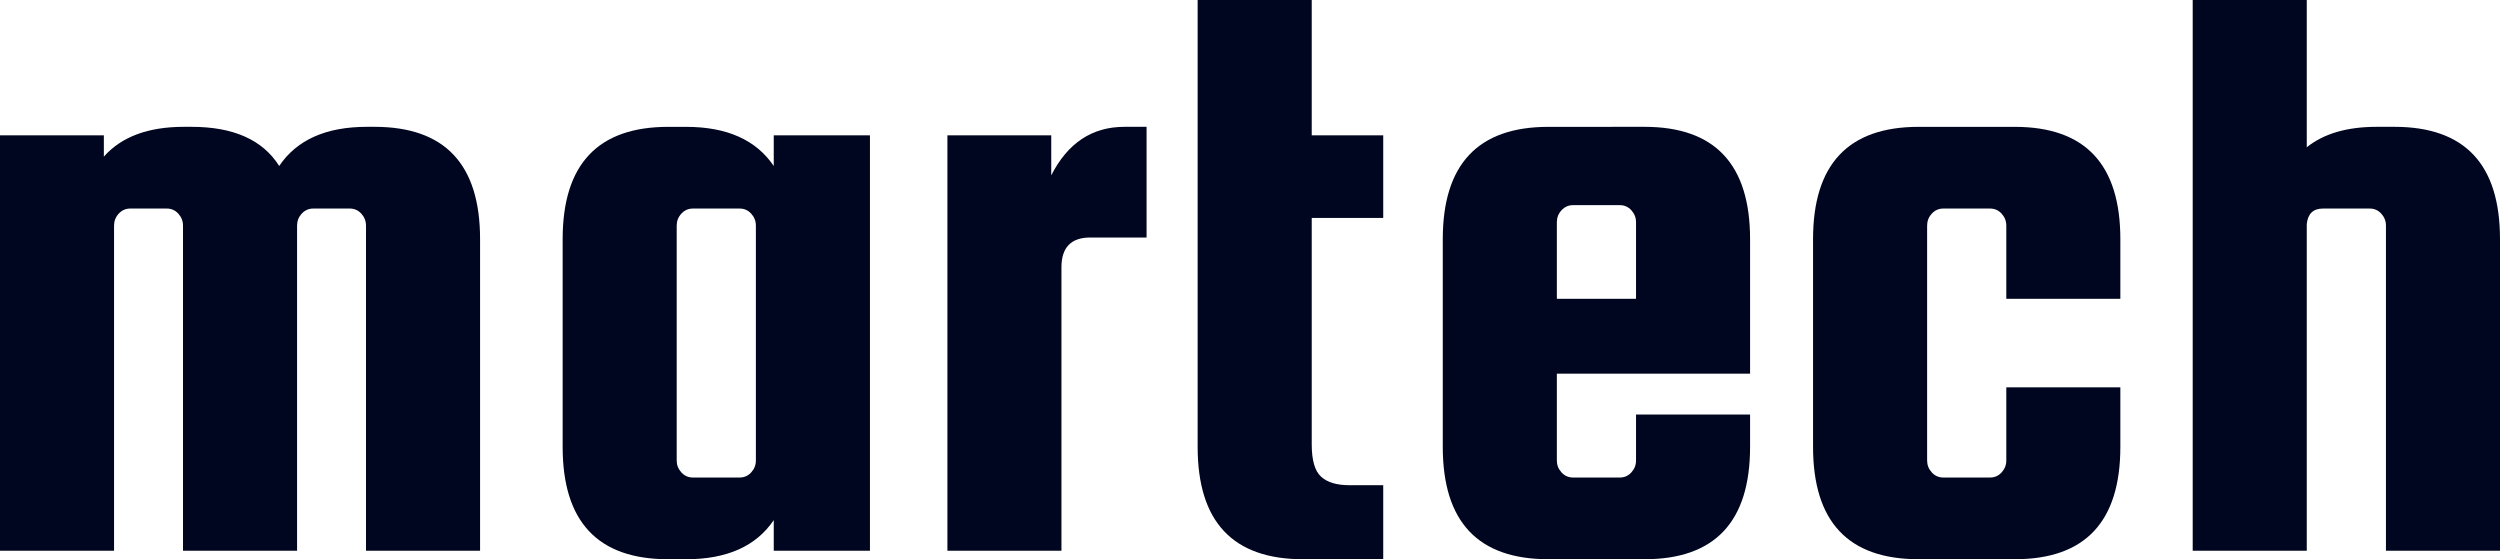
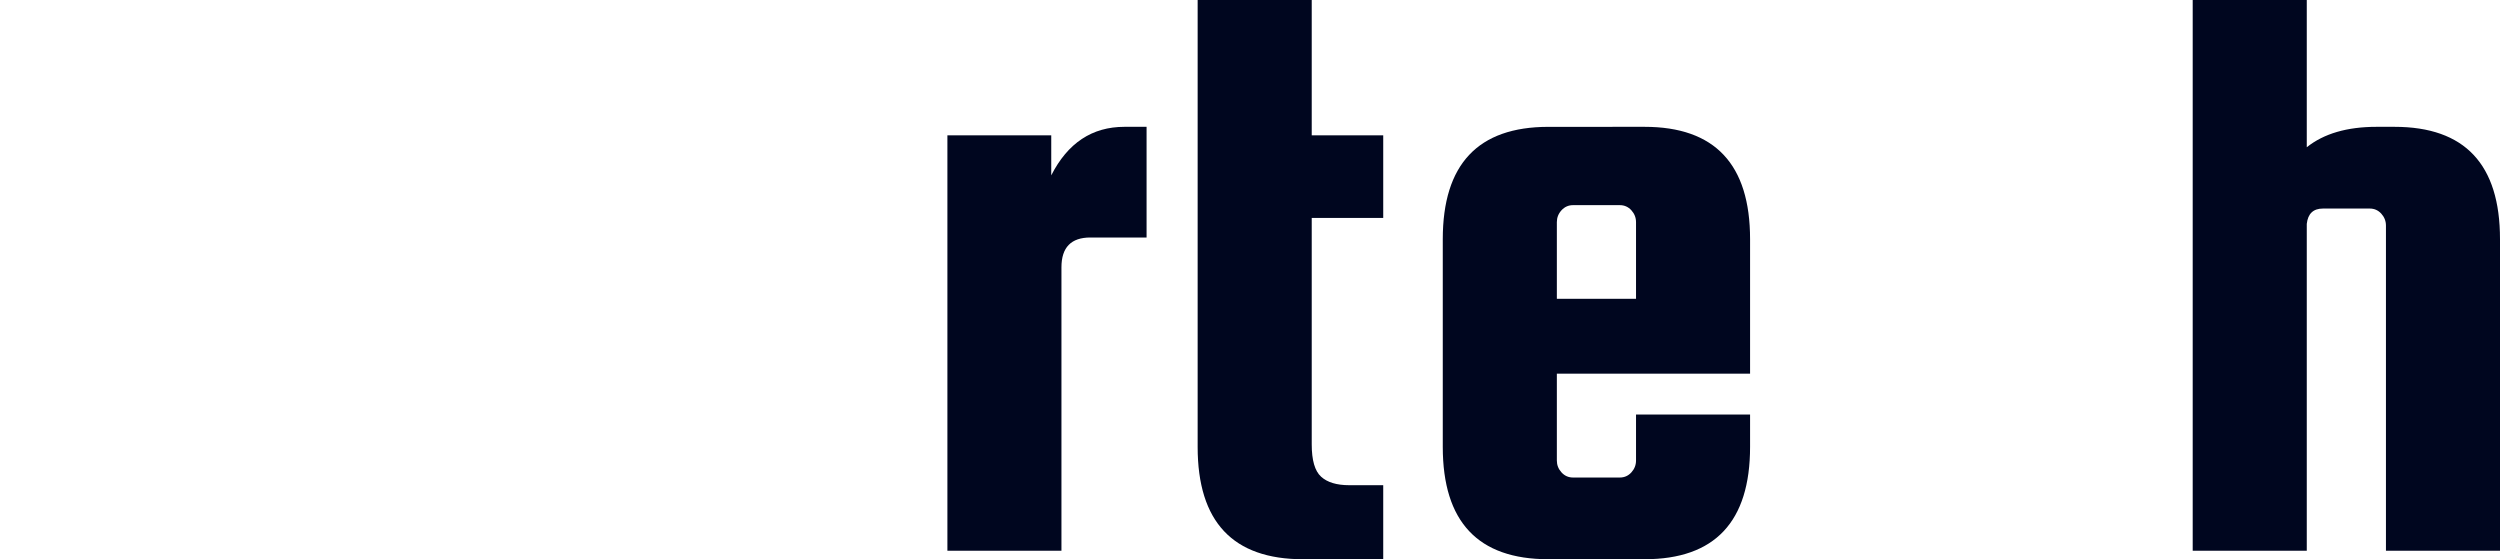
<svg xmlns="http://www.w3.org/2000/svg" viewBox="1500 2388.15 1000 223.7" width="1000" height="223.7">
-   <path fill="#00061f" stroke="none" fill-opacity="1" stroke-width="1" stroke-opacity="1" color="rgb(51, 51, 51)" class="st0" id="tSvgc6b9d82e5c" d="M 1649.81 2438.88 C 1677.95 2438.88 1692.03 2453.86 1692.03 2483.82 C 1692.03 2525.36 1692.03 2566.9 1692.03 2608.44 C 1676.82 2608.44 1661.61 2608.44 1646.4 2608.44 C 1646.4 2565.087 1646.4 2521.733 1646.4 2478.38 C 1646.4 2476.57 1645.77 2474.98 1644.53 2473.61 C 1643.28 2472.25 1641.75 2471.57 1639.93 2471.57 C 1635.053 2471.57 1630.177 2471.57 1625.3 2471.57 C 1623.48 2471.57 1621.95 2472.25 1620.7 2473.61 C 1619.45 2474.97 1618.83 2476.56 1618.83 2478.38 C 1618.83 2521.737 1618.83 2565.093 1618.83 2608.45 C 1603.62 2608.45 1588.41 2608.45 1573.2 2608.45 C 1573.2 2565.093 1573.2 2521.737 1573.2 2478.38 C 1573.2 2476.57 1572.57 2474.98 1571.33 2473.61 C 1570.08 2472.25 1568.55 2471.57 1566.73 2471.57 C 1561.85 2471.57 1556.97 2471.57 1552.09 2471.57 C 1550.27 2471.57 1548.74 2472.25 1547.49 2473.61 C 1546.24 2474.97 1545.62 2476.56 1545.62 2478.38 C 1545.62 2521.737 1545.62 2565.093 1545.62 2608.45 C 1530.413 2608.45 1515.207 2608.45 1500 2608.45 C 1500 2553.063 1500 2497.677 1500 2442.29 C 1513.847 2442.29 1527.693 2442.29 1541.54 2442.29 C 1541.54 2445.127 1541.54 2447.963 1541.54 2450.8 C 1548.57 2442.86 1559.25 2438.88 1573.55 2438.88 C 1574.57 2438.88 1575.59 2438.88 1576.61 2438.88 C 1593.41 2438.88 1605.09 2444.1 1611.68 2454.54 C 1618.71 2444.1 1630.41 2438.88 1646.75 2438.88C 1647.77 2438.88 1648.79 2438.88 1649.81 2438.88Z" />
-   <path fill="#00061f" stroke="none" fill-opacity="1" stroke-width="1" stroke-opacity="1" color="rgb(51, 51, 51)" class="st0" id="tSvg6169f35e10" d="M 1809.5 2442.29 C 1822.327 2442.29 1835.153 2442.29 1847.98 2442.29 C 1847.98 2497.677 1847.98 2553.063 1847.98 2608.45 C 1835.153 2608.45 1822.327 2608.45 1809.5 2608.45 C 1809.5 2604.363 1809.5 2600.277 1809.5 2596.19 C 1802.46 2606.63 1790.77 2611.85 1774.43 2611.85 C 1772.047 2611.85 1769.663 2611.85 1767.28 2611.85 C 1739.13 2611.85 1725.06 2596.87 1725.06 2566.91 C 1725.06 2539.217 1725.06 2511.523 1725.06 2483.83 C 1725.06 2453.87 1739.13 2438.89 1767.28 2438.89 C 1769.663 2438.89 1772.047 2438.89 1774.43 2438.89 C 1790.77 2438.89 1802.46 2444.11 1809.5 2454.55C 1809.5 2450.463 1809.5 2446.377 1809.5 2442.29Z M 1802.35 2572.35 C 1802.35 2541.027 1802.35 2509.703 1802.35 2478.38 C 1802.35 2476.57 1801.72 2474.98 1800.48 2473.61 C 1799.23 2472.25 1797.7 2471.57 1795.88 2471.57 C 1789.637 2471.57 1783.393 2471.57 1777.15 2471.57 C 1775.33 2471.57 1773.8 2472.25 1772.55 2473.61 C 1771.3 2474.97 1770.68 2476.56 1770.68 2478.38 C 1770.68 2509.703 1770.68 2541.027 1770.68 2572.35 C 1770.68 2574.17 1771.3 2575.75 1772.55 2577.12 C 1773.79 2578.48 1775.33 2579.16 1777.15 2579.16 C 1783.393 2579.16 1789.637 2579.16 1795.88 2579.16 C 1797.69 2579.16 1799.23 2578.48 1800.48 2577.12C 1801.72 2575.76 1802.35 2574.17 1802.35 2572.35Z" />
  <path fill="#00061f" stroke="none" fill-opacity="1" stroke-width="1" stroke-opacity="1" color="rgb(51, 51, 51)" class="st0" id="tSvg753ee67b97" d="M 1949.78 2438.88 C 1952.73 2438.88 1955.68 2438.88 1958.63 2438.88 C 1958.63 2453.637 1958.63 2468.393 1958.63 2483.15 C 1951.14 2483.15 1943.65 2483.15 1936.16 2483.15 C 1928.44 2483.15 1924.58 2487.12 1924.58 2495.07 C 1924.58 2532.863 1924.58 2570.657 1924.58 2608.45 C 1909.373 2608.45 1894.167 2608.45 1878.96 2608.45 C 1878.96 2553.063 1878.96 2497.677 1878.96 2442.29 C 1892.807 2442.29 1906.653 2442.29 1920.5 2442.29 C 1920.5 2447.623 1920.5 2452.957 1920.5 2458.29C 1927.08 2445.35 1936.84 2438.88 1949.78 2438.88Z" />
  <path fill="#00061f" stroke="none" fill-opacity="1" stroke-width="1" stroke-opacity="1" color="rgb(51, 51, 51)" class="st0" id="tSvgccc00480e1" d="M 2039.67 2582.23 C 2044.21 2582.23 2048.75 2582.23 2053.29 2582.23 C 2053.29 2592.103 2053.29 2601.977 2053.29 2611.85 C 2042.62 2611.85 2031.95 2611.85 2021.28 2611.85 C 1993.13 2611.85 1979.06 2596.87 1979.06 2566.91 C 1979.06 2507.323 1979.06 2447.737 1979.06 2388.15 C 1994.27 2388.15 2009.48 2388.15 2024.69 2388.15 C 2024.69 2406.197 2024.69 2424.243 2024.69 2442.29 C 2034.223 2442.29 2043.757 2442.29 2053.29 2442.29 C 2053.29 2453.3 2053.29 2464.31 2053.29 2475.32 C 2043.757 2475.32 2034.223 2475.32 2024.69 2475.32 C 2024.69 2505.51 2024.69 2535.7 2024.69 2565.89 C 2024.69 2572.25 2025.93 2576.56 2028.44 2578.83C 2030.92 2581.09 2034.67 2582.23 2039.67 2582.23Z" />
  <path fill="#00061f" stroke="none" fill-opacity="1" stroke-width="1" stroke-opacity="1" color="rgb(51, 51, 51)" class="st0" id="tSvg1480dcd8e18" d="M 2157.81 2438.88 C 2185.95 2438.88 2200.03 2453.86 2200.03 2483.82 C 2200.03 2501.753 2200.03 2519.687 2200.03 2537.62 C 2174.267 2537.62 2148.503 2537.62 2122.74 2537.62 C 2122.74 2549.197 2122.74 2560.773 2122.74 2572.35 C 2122.74 2574.17 2123.36 2575.75 2124.61 2577.12 C 2125.85 2578.48 2127.39 2579.16 2129.21 2579.16 C 2135.453 2579.16 2141.697 2579.16 2147.94 2579.16 C 2149.76 2579.16 2151.29 2578.48 2152.54 2577.12 C 2153.78 2575.76 2154.41 2574.17 2154.41 2572.35 C 2154.41 2566.22 2154.41 2560.09 2154.41 2553.96 C 2169.617 2553.96 2184.823 2553.96 2200.03 2553.96 C 2200.03 2558.273 2200.03 2562.587 2200.03 2566.9 C 2200.03 2596.86 2185.95 2611.84 2157.81 2611.84 C 2144.983 2611.84 2132.157 2611.84 2119.33 2611.84 C 2091.18 2611.84 2077.11 2596.86 2077.11 2566.9 C 2077.11 2539.21 2077.11 2511.52 2077.11 2483.83 C 2077.11 2453.87 2091.18 2438.89 2119.33 2438.89C 2132.157 2438.89 2144.983 2438.89 2157.81 2438.88Z M 2122.74 2507.66 C 2133.297 2507.66 2143.853 2507.66 2154.41 2507.66 C 2154.41 2497.447 2154.41 2487.233 2154.41 2477.02 C 2154.41 2475.21 2153.78 2473.62 2152.54 2472.25 C 2151.29 2470.89 2149.76 2470.21 2147.94 2470.21 C 2141.697 2470.21 2135.453 2470.21 2129.21 2470.21 C 2127.39 2470.21 2125.86 2470.89 2124.61 2472.25 C 2123.36 2473.61 2122.74 2475.2 2122.74 2477.02C 2122.74 2487.233 2122.74 2497.447 2122.74 2507.66Z" />
-   <path fill="#00061f" stroke="none" fill-opacity="1" stroke-width="1" stroke-opacity="1" color="rgb(51, 51, 51)" class="st0" id="tSvg1815e9a52c" d="M 2348.14 2507.66 C 2332.933 2507.66 2317.727 2507.66 2302.52 2507.66 C 2302.52 2497.9 2302.52 2488.14 2302.52 2478.38 C 2302.52 2476.57 2301.89 2474.98 2300.65 2473.61 C 2299.4 2472.25 2297.87 2471.57 2296.05 2471.57 C 2289.807 2471.57 2283.563 2471.57 2277.32 2471.57 C 2275.5 2471.57 2273.97 2472.25 2272.72 2473.61 C 2271.47 2474.97 2270.85 2476.56 2270.85 2478.38 C 2270.85 2509.703 2270.85 2541.027 2270.85 2572.35 C 2270.85 2574.17 2271.47 2575.75 2272.72 2577.12 C 2273.96 2578.48 2275.5 2579.16 2277.32 2579.16 C 2283.563 2579.16 2289.807 2579.16 2296.05 2579.16 C 2297.87 2579.16 2299.4 2578.48 2300.65 2577.12 C 2301.89 2575.76 2302.52 2574.17 2302.52 2572.35 C 2302.52 2562.59 2302.52 2552.83 2302.52 2543.07 C 2317.727 2543.07 2332.933 2543.07 2348.14 2543.07 C 2348.14 2551.013 2348.14 2558.957 2348.14 2566.9 C 2348.14 2596.86 2334.06 2611.84 2305.92 2611.84 C 2293.093 2611.84 2280.267 2611.84 2267.44 2611.84 C 2239.29 2611.84 2225.22 2596.86 2225.22 2566.9 C 2225.22 2539.21 2225.22 2511.52 2225.22 2483.83 C 2225.22 2453.87 2239.29 2438.89 2267.44 2438.89 C 2280.267 2438.89 2293.093 2438.89 2305.92 2438.89 C 2334.06 2438.89 2348.14 2453.87 2348.14 2483.83C 2348.14 2491.773 2348.14 2499.717 2348.14 2507.66Z" />
  <path fill="#00061f" stroke="none" fill-opacity="1" stroke-width="1" stroke-opacity="1" color="rgb(51, 51, 51)" class="st0" id="tSvga2740794bc" d="M 2422.71 2608.44 C 2407.5 2608.44 2392.29 2608.44 2377.08 2608.44 C 2377.08 2535.01 2377.08 2461.58 2377.08 2388.15 C 2392.29 2388.15 2407.5 2388.15 2422.71 2388.15 C 2422.71 2407.783 2422.71 2427.417 2422.71 2447.05 C 2429.52 2441.6 2438.83 2438.88 2450.63 2438.88 C 2453.013 2438.88 2455.397 2438.88 2457.78 2438.88 C 2485.92 2438.88 2500 2453.86 2500 2483.82 C 2500 2525.36 2500 2566.9 2500 2608.44 C 2484.793 2608.44 2469.587 2608.44 2454.38 2608.44 C 2454.38 2565.087 2454.38 2521.733 2454.38 2478.38 C 2454.38 2476.57 2453.75 2474.98 2452.51 2473.61 C 2451.26 2472.25 2449.73 2471.57 2447.91 2471.57 C 2441.667 2471.57 2435.423 2471.57 2429.18 2471.57 C 2425.32 2471.57 2423.16 2473.61 2422.71 2477.7C 2422.71 2521.28 2422.71 2564.86 2422.71 2608.44Z" />
  <defs> </defs>
</svg>